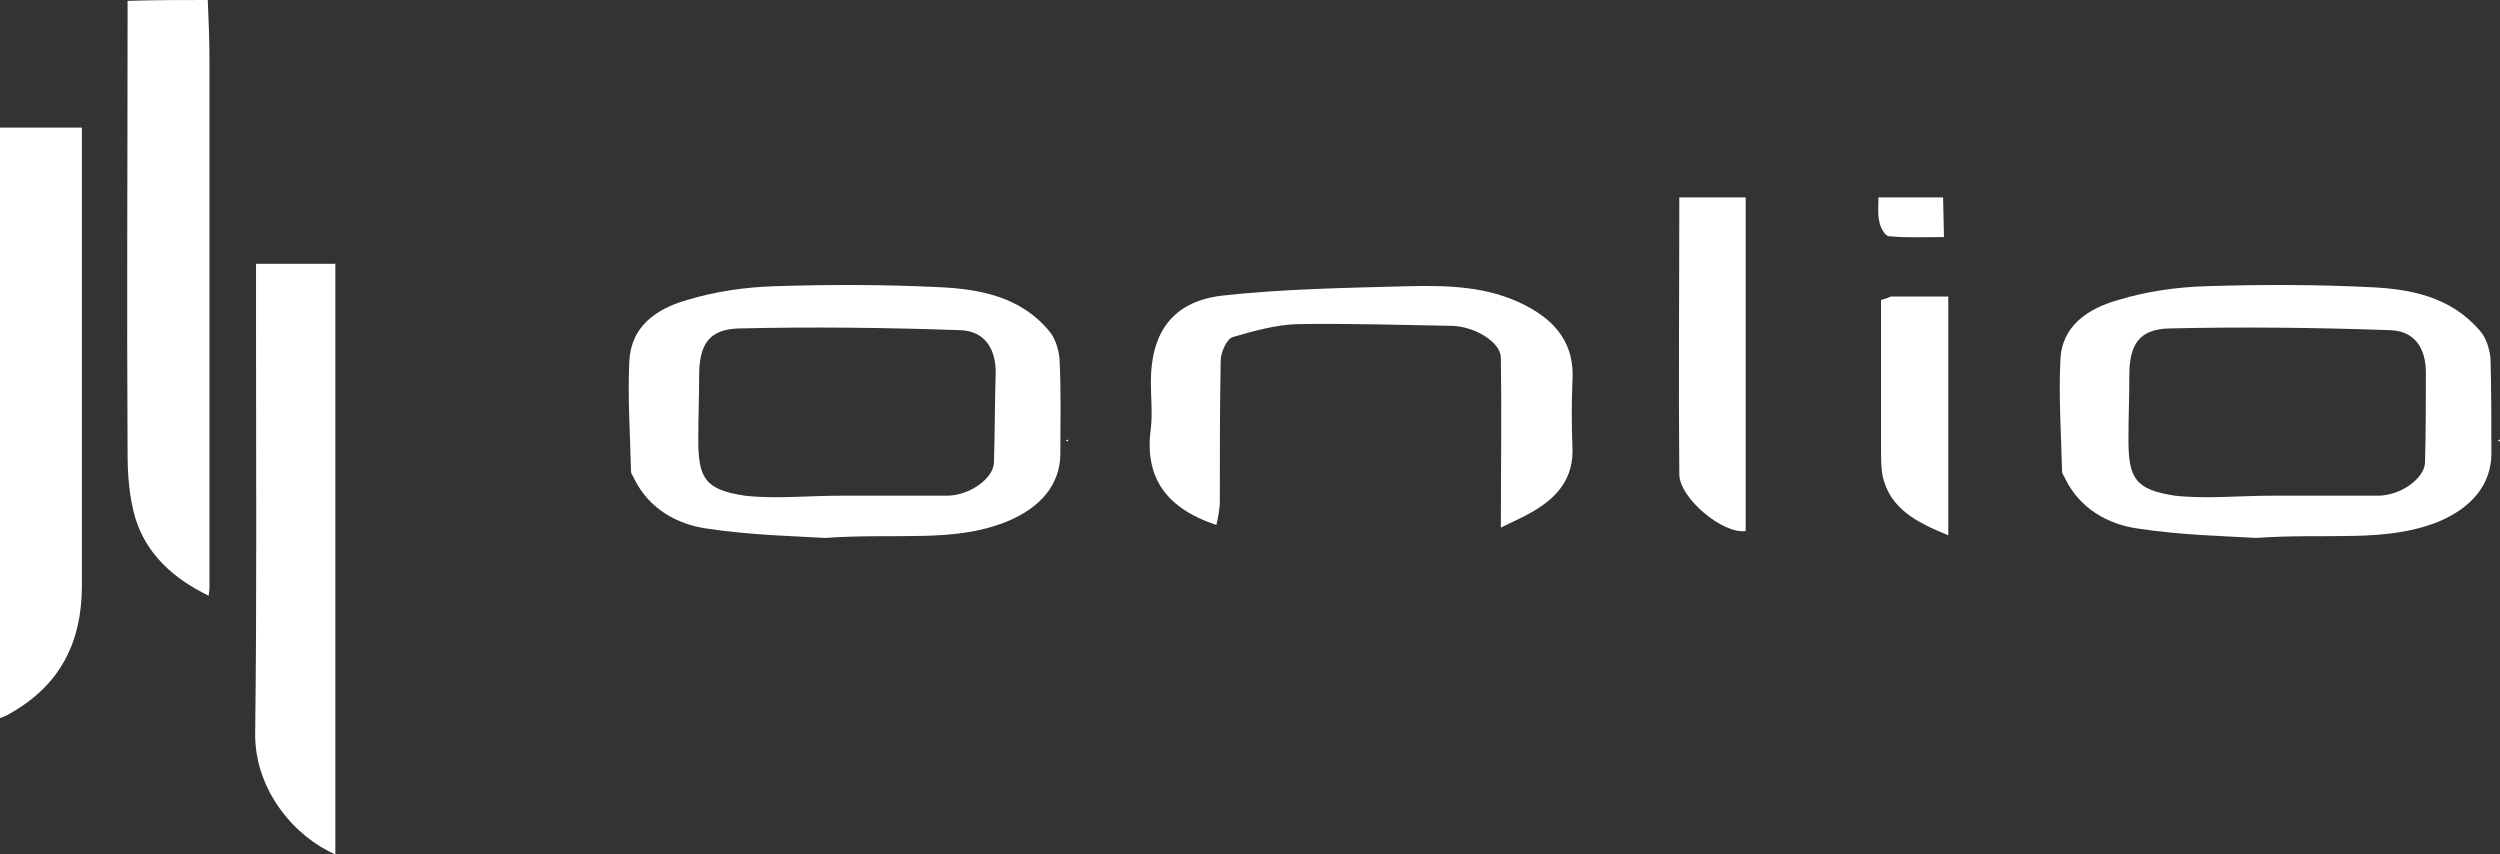
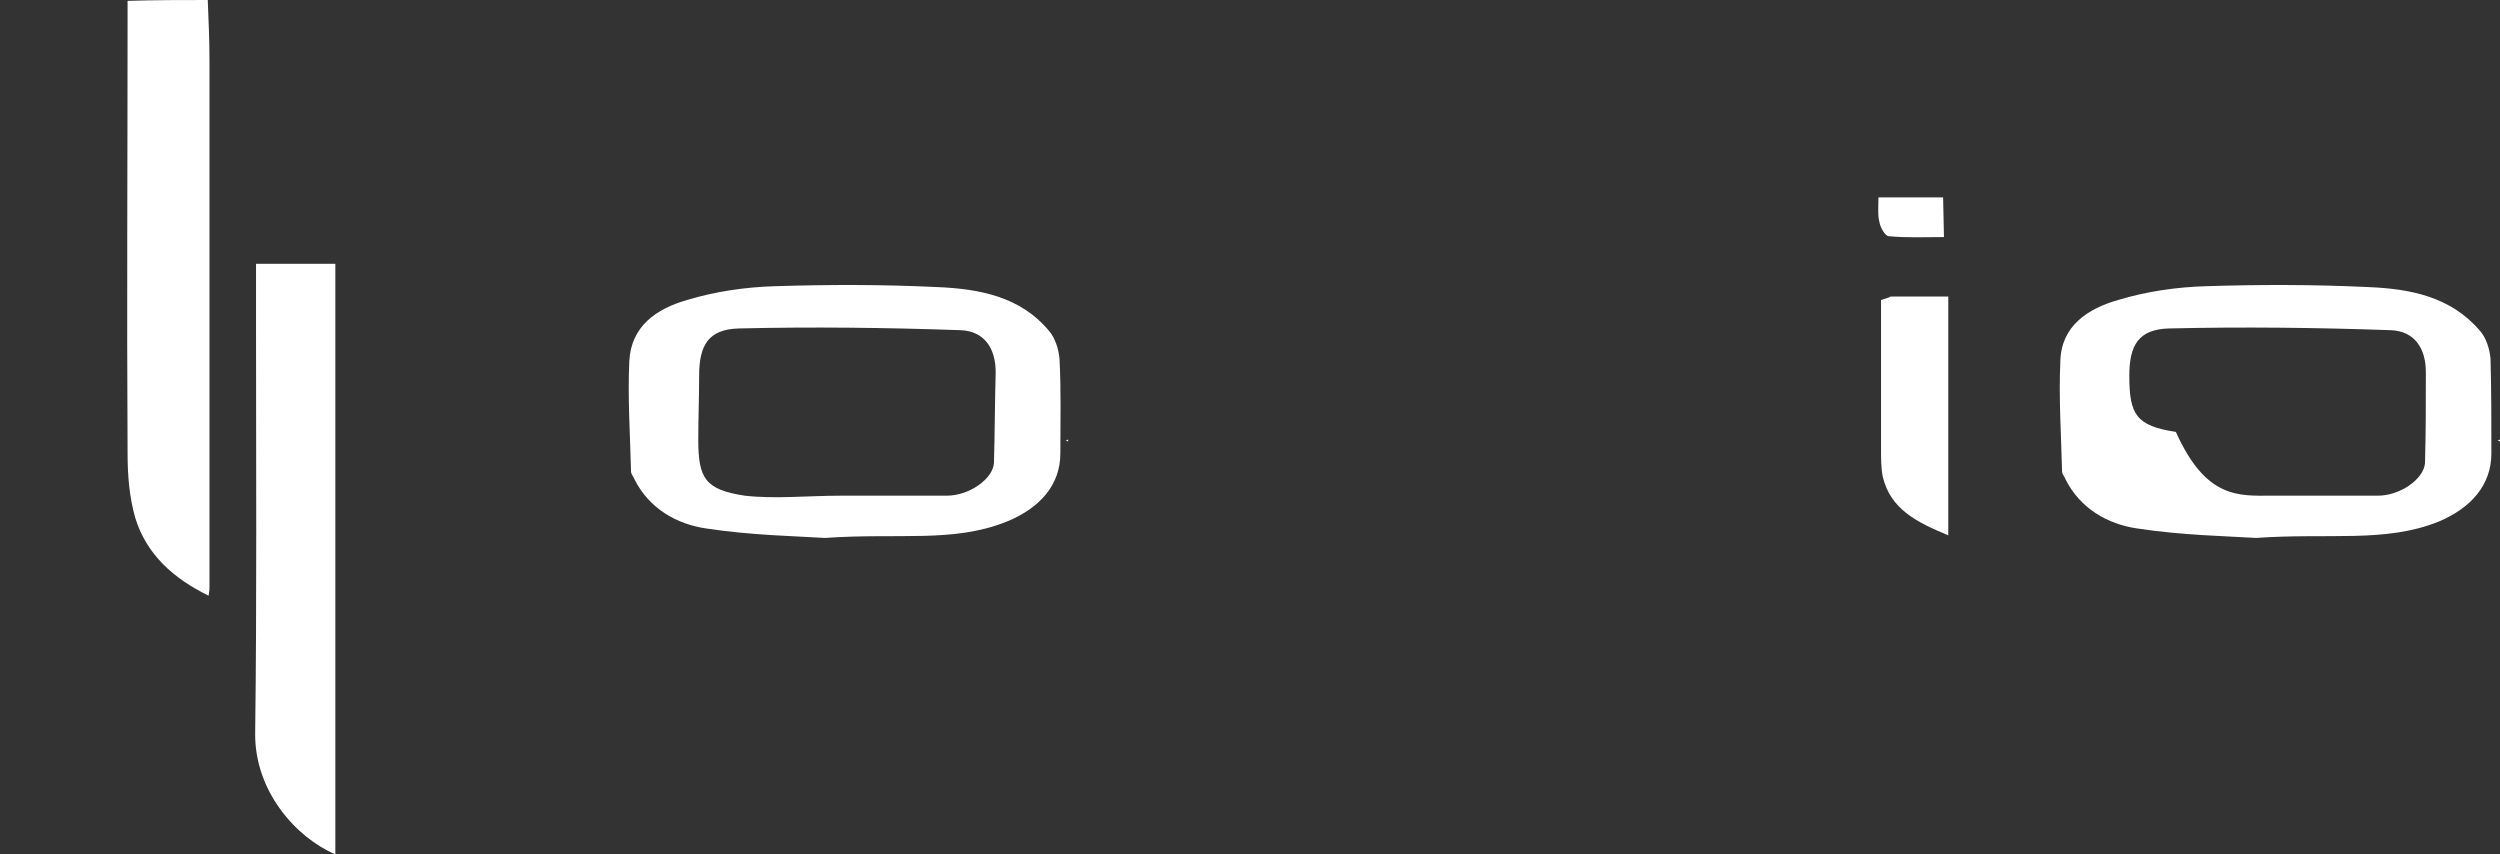
<svg xmlns="http://www.w3.org/2000/svg" version="1.1" id="Layer_2_00000166668934822195775730000016209366782383641785_" x="0px" y="0px" viewBox="0 0 290 99.1" style="enable-background:new 0 0 290 99.1;" xml:space="preserve">
  <rect x="0" y="0" width="290" height="99.1" fill="#333333" stroke="none" />
  <style type="text/css">
	.st0{fill:#FFFFFF;}
</style>
  <g id="Layer_2-2">
    <g id="NPQopi">
      <path class="st0" d="M24.1,0c0.1,2.4,0.2,4.7,0.2,7.1c0,20.3,0,40.6,0,60.9c0,0.3,0,0.5-0.1,1.1c-4.1-2-7.2-4.8-8.5-9    c-0.7-2.4-0.9-5-0.9-7.5c-0.1-16.9,0-33.8,0-50.7c0-0.6,0-1.2,0-1.8C18,0,21.1,0,24.1,0L24.1,0z" />
      <path class="st0" d="M290,51.2c-0.1,0-0.2-0.1-0.3-0.1c0.1,0,0.2-0.1,0.3-0.1V51.2z" />
-       <path class="st0" d="M261.7,62.4c-3.2-0.2-8.6-0.3-13.8-1.1c-3.4-0.5-6.6-2.3-8.3-5.7c-0.1-0.3-0.4-0.6-0.4-0.9    c-0.1-4.3-0.4-8.5-0.2-12.8c0.1-4.1,3.2-6.1,6.7-7.1c3.3-1,6.8-1.5,10.2-1.6c6.3-0.2,12.5-0.2,18.8,0.1c4.9,0.2,9.6,1.1,13,5.1    c0.7,0.8,1.1,2.1,1.2,3.2c0.1,3.7,0.1,7.3,0.1,11c0,3.6-2.3,6.3-6.1,7.9C276.7,63,270.2,61.8,261.7,62.4L261.7,62.4z M263.5,57.5    C263.5,57.5,263.5,57.4,263.5,57.5c4.1,0,8.2,0,12.3,0c2.7,0,5.4-2,5.5-3.8c0.1-3.5,0.1-7,0.1-10.5c0-2.8-1.3-4.8-4.1-4.9    c-8.6-0.3-17.1-0.4-25.7-0.2c-3.5,0.1-4.6,1.9-4.6,5.5c0,2.5-0.1,4.9-0.1,7.4c0,4.5,0.8,5.8,5.4,6.5    C255.9,57.9,259.7,57.5,263.5,57.5L263.5,57.5z" />
-       <path class="st0" d="M0,83.3V14.8h9.5c0,1.1,0,2.2,0,3.2c0,16.6,0,33.2,0,49.9c0,6.6-2.5,11.6-8.4,14.9C0.8,83,0.5,83.1,0,83.3    L0,83.3z" />
+       <path class="st0" d="M261.7,62.4c-3.2-0.2-8.6-0.3-13.8-1.1c-3.4-0.5-6.6-2.3-8.3-5.7c-0.1-0.3-0.4-0.6-0.4-0.9    c-0.1-4.3-0.4-8.5-0.2-12.8c0.1-4.1,3.2-6.1,6.7-7.1c3.3-1,6.8-1.5,10.2-1.6c6.3-0.2,12.5-0.2,18.8,0.1c4.9,0.2,9.6,1.1,13,5.1    c0.7,0.8,1.1,2.1,1.2,3.2c0.1,3.7,0.1,7.3,0.1,11c0,3.6-2.3,6.3-6.1,7.9C276.7,63,270.2,61.8,261.7,62.4L261.7,62.4z M263.5,57.5    C263.5,57.5,263.5,57.4,263.5,57.5c4.1,0,8.2,0,12.3,0c2.7,0,5.4-2,5.5-3.8c0.1-3.5,0.1-7,0.1-10.5c0-2.8-1.3-4.8-4.1-4.9    c-8.6-0.3-17.1-0.4-25.7-0.2c-3.5,0.1-4.6,1.9-4.6,5.5c0,4.5,0.8,5.8,5.4,6.5    C255.9,57.9,259.7,57.5,263.5,57.5L263.5,57.5z" />
      <path class="st0" d="M38.9,99.1c-4.5-1.9-9.4-7.3-9.3-14.1c0.2-15.5,0.1-30.9,0.1-46.4c0-2.6,0-5.3,0-8h9.2L38.9,99.1L38.9,99.1z" />
-       <path class="st0" d="M141.1,60.9c-5.7-1.9-8.4-5.4-7.6-11.2c0.2-1.8,0-3.6,0-5.4c0-5.7,2.5-9.3,8.2-10c7.2-0.8,14.4-0.9,21.7-1.1    c4.6-0.1,9.2,0,13.5,2.2c3.7,1.9,5.8,4.6,5.5,8.9c-0.1,2.5-0.1,5,0,7.5c0.2,3.6-1.7,5.9-4.7,7.6c-1,0.6-2.2,1.1-3.6,1.8    c0-6.9,0.1-13.3,0-19.7c0-1.8-3-3.6-5.6-3.7c-6-0.1-12.1-0.3-18.1-0.2c-2.5,0.1-5,0.8-7.4,1.5c-0.7,0.2-1.4,1.8-1.4,2.7    c-0.1,5.4-0.1,10.8-0.1,16.2C141.5,59.1,141.3,60,141.1,60.9L141.1,60.9z" />
-       <path class="st0" d="M194.8,22.9h7.7v38.7c-2.6,0.4-7.7-3.8-7.7-6.6C194.7,44.3,194.8,33.6,194.8,22.9L194.8,22.9z" />
      <path class="st0" d="M226,62.1c-3.6-1.5-6.7-3-7.6-6.8c-0.2-1-0.2-2.1-0.2-3.2c0-4.7,0-9.3,0-14c0-1.1,0-2.3,0-3.3    c0.6-0.2,1-0.3,1.1-0.4h6.7L226,62.1L226,62.1z" />
      <path class="st0" d="M225.5,27.5c-2.2,0-4.3,0.1-6.4-0.1c-0.4,0-1-1-1.1-1.7c-0.2-0.8-0.1-1.7-0.1-2.8h7.5L225.5,27.5L225.5,27.5z    " />
    </g>
    <path class="st0" d="M123.9,51.2c-0.1,0-0.2-0.1-0.3-0.1c0.1,0,0.2-0.1,0.3-0.1V51.2z" />
    <path class="st0" d="M95.7,62.4c-3.2-0.2-8.6-0.3-13.8-1.1c-3.4-0.5-6.6-2.3-8.3-5.7c-0.1-0.3-0.4-0.6-0.4-0.9   c-0.1-4.3-0.4-8.5-0.2-12.8c0.2-4.1,3.2-6.1,6.7-7.1c3.3-1,6.8-1.5,10.2-1.6c6.3-0.2,12.5-0.2,18.8,0.1c4.9,0.2,9.7,1.1,13,5.1   c0.7,0.8,1.1,2.1,1.2,3.2c0.2,3.7,0.1,7.3,0.1,11c0,3.6-2.3,6.3-6.2,7.9C110.6,63,104.2,61.8,95.7,62.4L95.7,62.4z M97.5,57.5   C97.5,57.5,97.5,57.4,97.5,57.5c4.1,0,8.2,0,12.3,0c2.7,0,5.4-2,5.5-3.8c0.1-3.5,0.1-7,0.2-10.5c0-2.8-1.3-4.8-4.1-4.9   c-8.6-0.3-17.2-0.4-25.7-0.2c-3.5,0.1-4.6,1.9-4.6,5.5c0,2.5-0.1,4.9-0.1,7.4c0,4.5,0.8,5.8,5.4,6.5C89.9,57.9,93.7,57.5,97.5,57.5   L97.5,57.5z" />
  </g>
</svg>